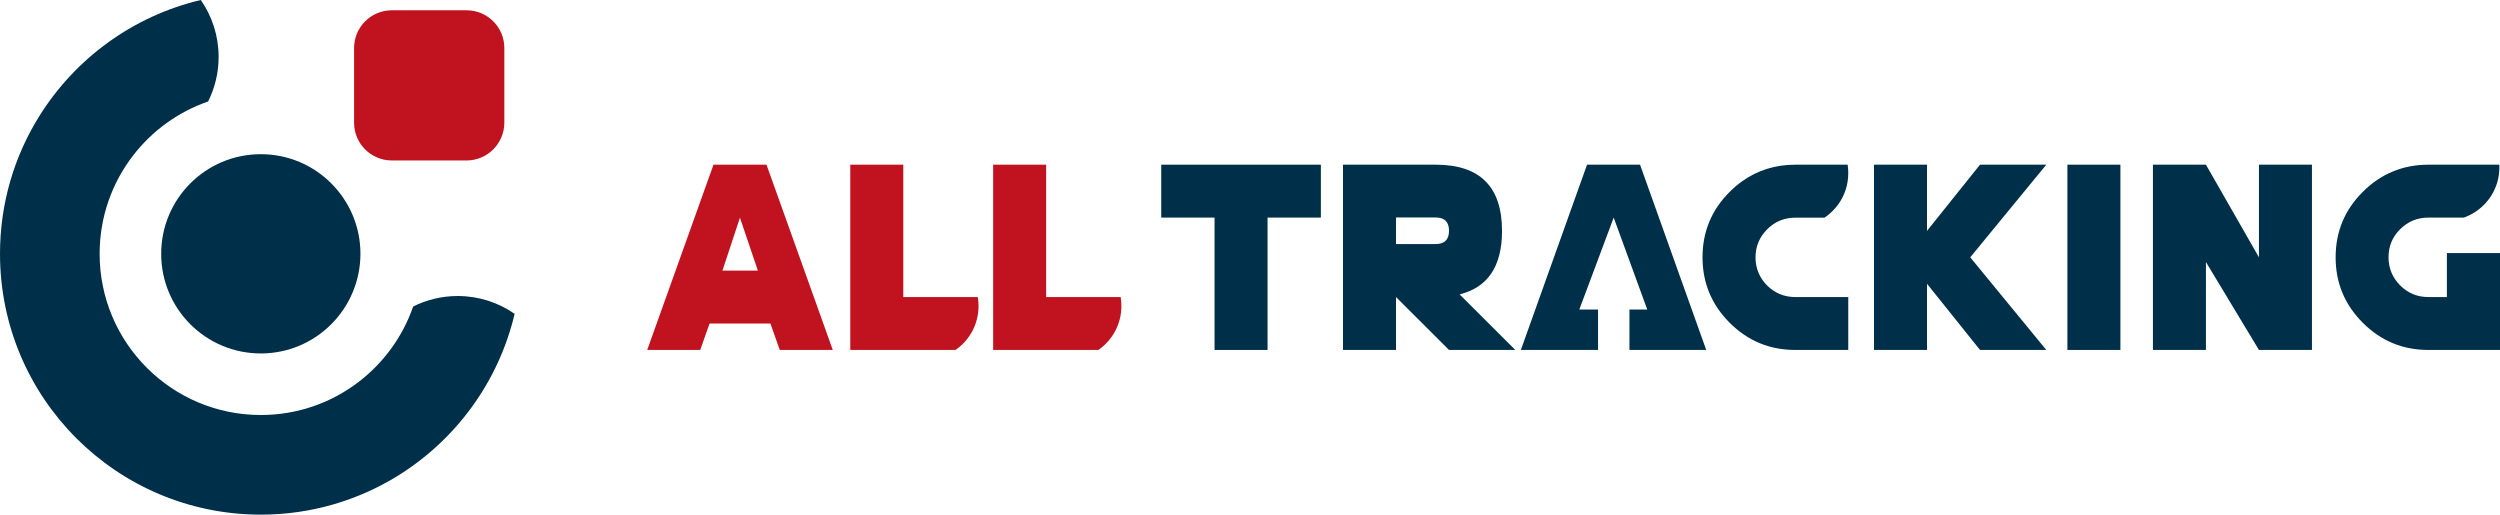
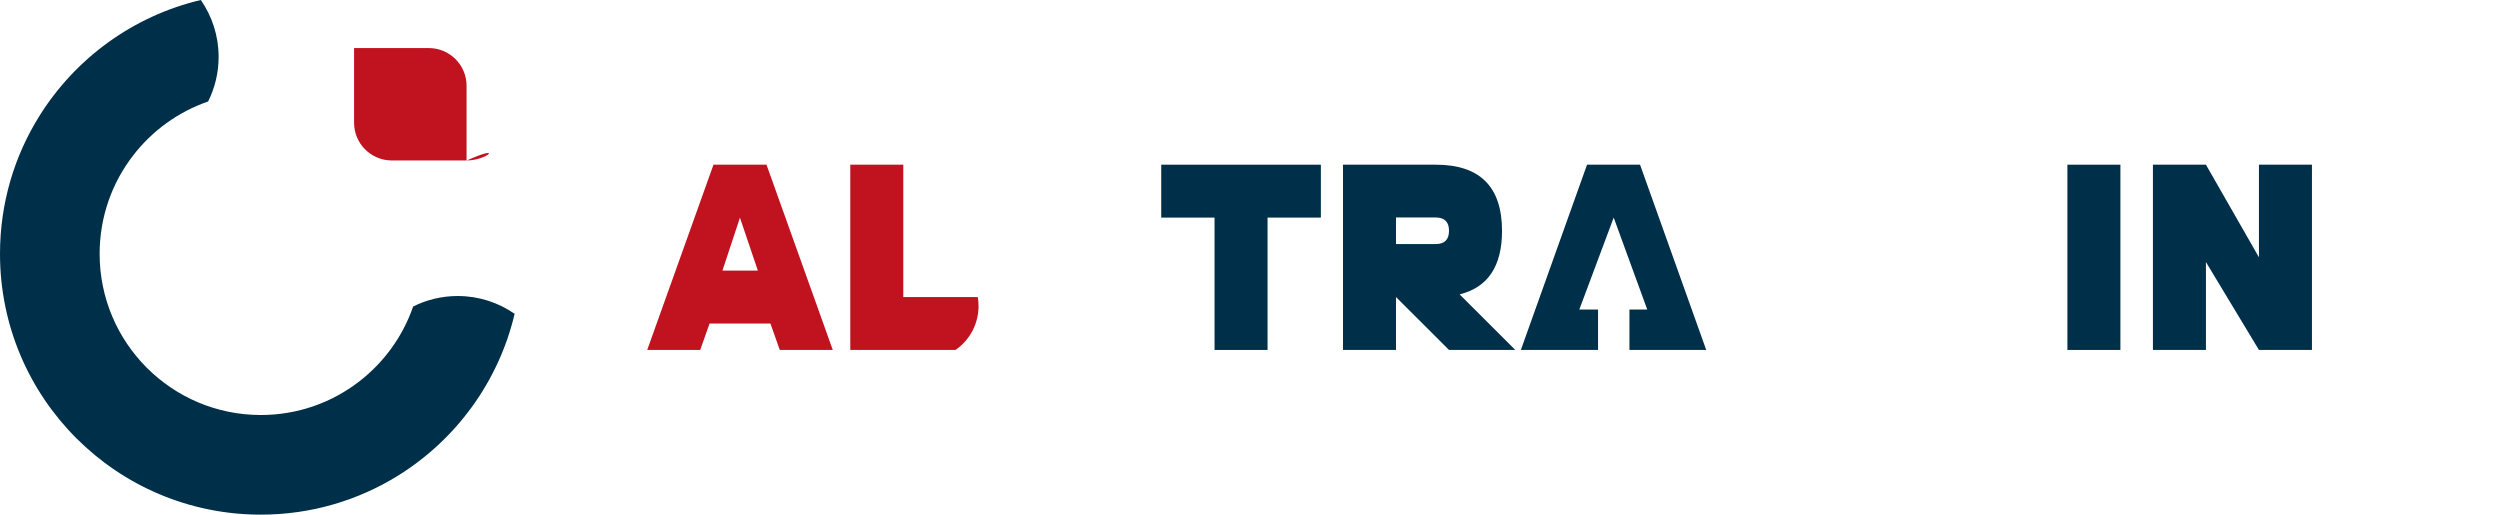
<svg xmlns="http://www.w3.org/2000/svg" version="1.1" id="Layer_1" x="0px" y="0px" width="242.89px" height="50px" viewBox="0 0 242.89 50" style="enable-background:new 0 0 242.89 50;" xml:space="preserve">
  <style type="text/css">
	.st0{fill:#C1121F;}
	.st1{fill:#003049;}
</style>
  <g>
    <g>
      <g>
        <path class="st0" d="M95.07,29.74c0,1.72-0.84,3.25-2.14,4.19c-0.03,0.02-0.07,0.05-0.1,0.07H82.61V16h5.15v12.86H95     c0,0,0,0.01,0,0.01C95.05,29.15,95.07,29.44,95.07,29.74z" />
-         <path class="st0" d="M108.95,29.74c0,1.72-0.84,3.25-2.14,4.19c-0.03,0.02-0.07,0.05-0.1,0.07H96.49V16h5.15v12.86h7.24     c0,0,0,0.01,0,0.01C108.93,29.15,108.95,29.44,108.95,29.74z" />
      </g>
      <g>
        <g>
          <g>
            <path class="st1" d="M123.15,21.14V34H118V21.14h-5.18V16h15.51v5.14H123.15z" />
            <path class="st1" d="M135.63,28.86V34h-5.15V16h9.01c4.29,0,6.44,2.14,6.44,6.43c0,3.43-1.37,5.49-4.12,6.17l5.41,5.4h-6.44       L135.63,28.86z M135.63,21.14v2.57h3.86c0.86,0,1.29-0.43,1.29-1.29c0-0.86-0.43-1.29-1.29-1.29H135.63z" />
-             <path class="st1" d="M187.22,22.43l5.15-6.43h6.44l-7.39,9l7.39,9h-6.44l-5.15-6.43V34h-5.15V16h5.15V22.43z" />
            <path class="st1" d="M206.01,16v18h-5.15V16H206.01z" />
            <path class="st1" d="M219.47,34l-5.15-8.54V34h-5.15V16h5.15l5.15,9v-9h5.15v18H219.47z" />
-             <path class="st1" d="M174.42,28.86h5.15V34h-5.15c-2.49,0-4.61-0.88-6.37-2.64c-1.76-1.76-2.64-3.88-2.64-6.36       c0-2.49,0.88-4.61,2.64-6.36c0.38-0.38,0.79-0.73,1.21-1.03c1.5-1.07,3.22-1.61,5.17-1.61h5.08c0.01,0.06,0.02,0.11,0.02,0.17       c0.03,0.22,0.04,0.44,0.04,0.67c0,1.12-0.36,2.16-0.96,3c-0.37,0.51-0.82,0.95-1.35,1.31h-2.84c-0.72,0-1.36,0.17-1.94,0.51       c-0.28,0.17-0.54,0.37-0.79,0.62c-0.75,0.75-1.13,1.66-1.13,2.73c0,1.06,0.38,1.97,1.13,2.73       C172.44,28.48,173.35,28.86,174.42,28.86z" />
-             <path class="st1" d="M237.74,24.59h5.15V34h-6.96c-2.49,0-4.61-0.88-6.37-2.64c-1.76-1.76-2.64-3.88-2.64-6.36       c0-2.49,0.88-4.61,2.64-6.36c0.88-0.88,1.85-1.54,2.92-1.98c1.06-0.44,2.21-0.66,3.45-0.66h6.89c0,0,0,0,0,0       c0.01,0.09,0.01,0.17,0.01,0.26c0,2.04-1.18,3.81-2.91,4.65c-0.18,0.09-0.36,0.16-0.54,0.23h-3.48       c-1.06,0.01-1.96,0.38-2.71,1.13c-0.76,0.75-1.13,1.66-1.13,2.73c0,1.06,0.38,1.97,1.13,2.73c0.75,0.75,1.66,1.13,2.73,1.13       h1.81V24.59z" />
          </g>
        </g>
        <polygon class="st1" points="155.26,30.07 153.44,30.07 156.78,21.14 160.04,30.07 158.31,30.07 158.31,34 165.77,34 159.34,16      154.19,16 147.76,34 155.26,34    " />
      </g>
    </g>
    <g>
      <path class="st0" d="M68.94,31.43L68.03,34h-5.15l6.44-18h5.15l6.44,18h-5.15l-0.91-2.57H68.94z M73.63,26.29l-1.74-5.14    l-1.7,5.14H73.63z" />
    </g>
  </g>
  <g>
    <g>
      <g>
        <path class="st1" d="M38.69,46.2c-3.88,2.41-8.45,3.8-13.35,3.8C11.34,50,0,38.66,0,24.66c0-4.9,1.39-9.48,3.8-13.35     C7.29,5.7,12.9,1.56,19.51,0c1.09,1.57,1.73,3.47,1.73,5.53c0,1.56-0.37,3.03-1.02,4.33c-2.92,1.01-5.44,2.85-7.29,5.25     c-2.04,2.64-3.25,5.96-3.25,9.55c0,8.65,7.01,15.66,15.66,15.66c3.6,0,6.91-1.21,9.55-3.25c2.4-1.85,4.24-4.37,5.25-7.29     c1.3-0.65,2.77-1.02,4.33-1.02c2.06,0,3.96,0.64,5.53,1.73C48.44,37.1,44.3,42.71,38.69,46.2z" />
-         <path class="st1" d="M25.34,34.34c-5.35,0-9.68-4.33-9.68-9.68c0-5.35,4.33-9.68,9.68-9.68c5.34,0,9.68,4.33,9.68,9.68     C35.01,30.01,30.68,34.34,25.34,34.34z" />
      </g>
    </g>
-     <path class="st0" d="M45.33,15.59h-7.26c-2.03,0-3.67-1.64-3.67-3.67V4.67C34.4,2.64,36.04,1,38.07,1h7.26   c2.03,0,3.67,1.64,3.67,3.67v7.26C48.99,13.95,47.35,15.59,45.33,15.59z" />
+     <path class="st0" d="M45.33,15.59h-7.26c-2.03,0-3.67-1.64-3.67-3.67V4.67h7.26   c2.03,0,3.67,1.64,3.67,3.67v7.26C48.99,13.95,47.35,15.59,45.33,15.59z" />
  </g>
</svg>